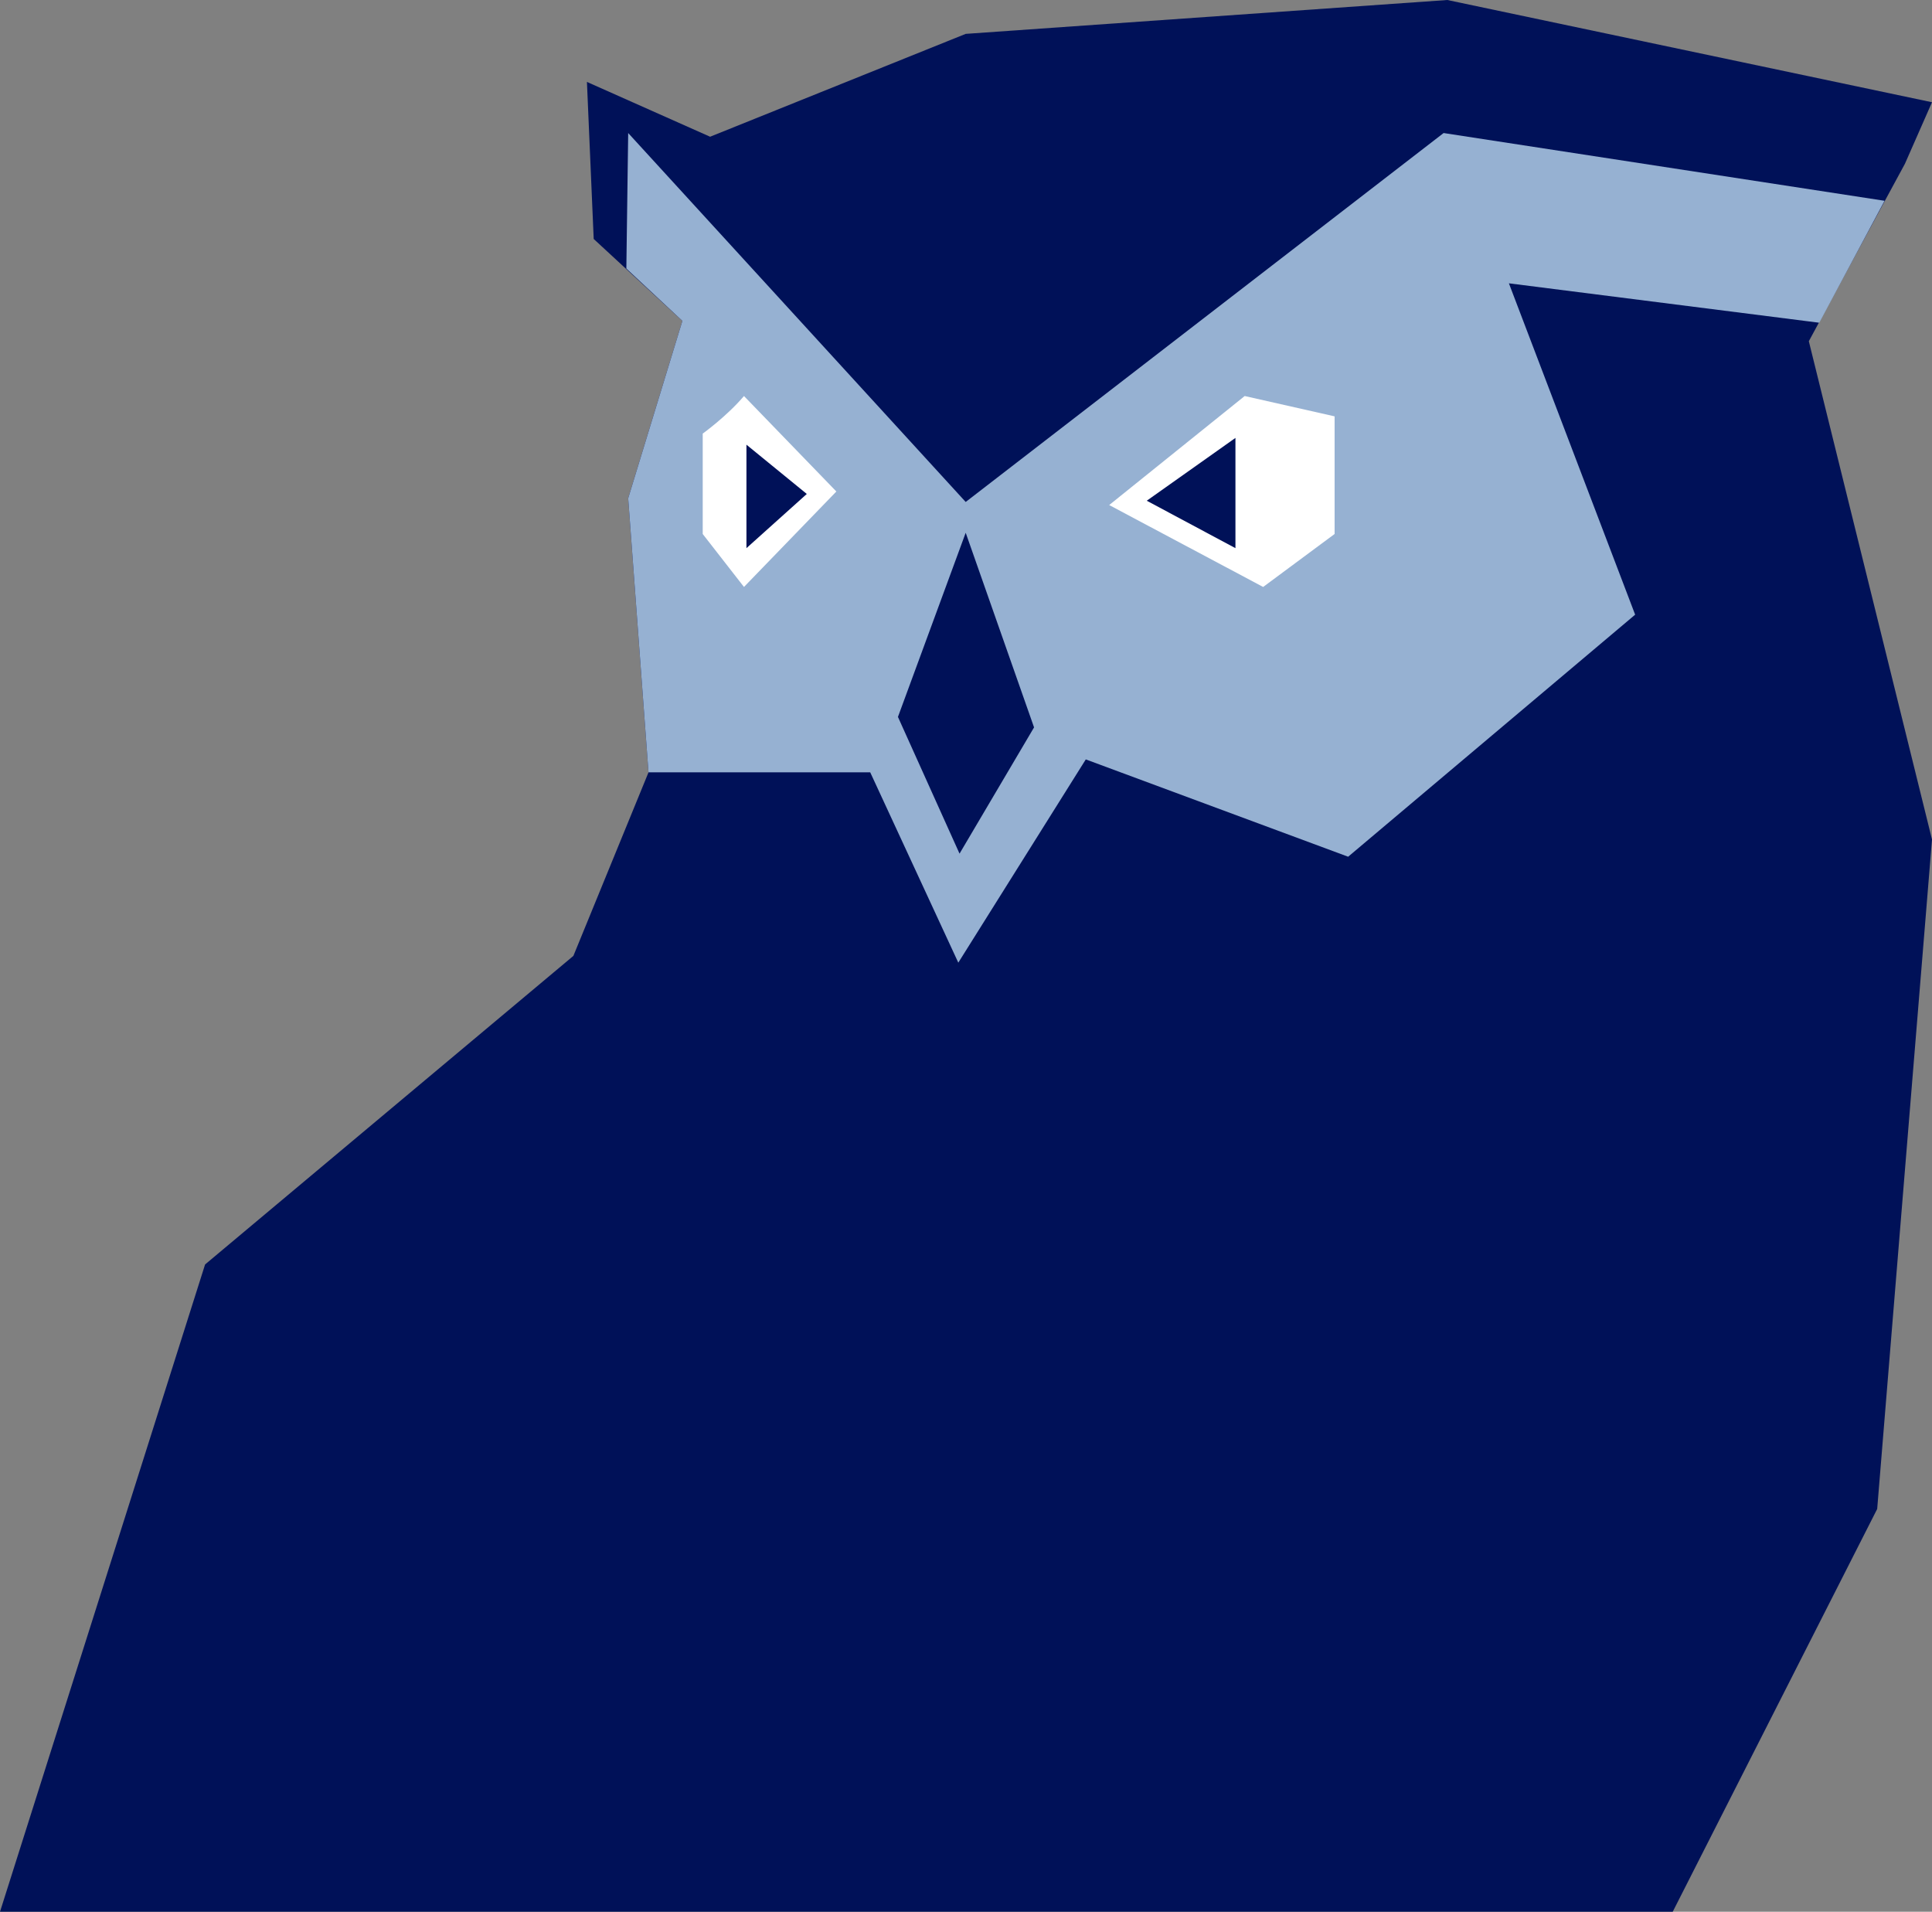
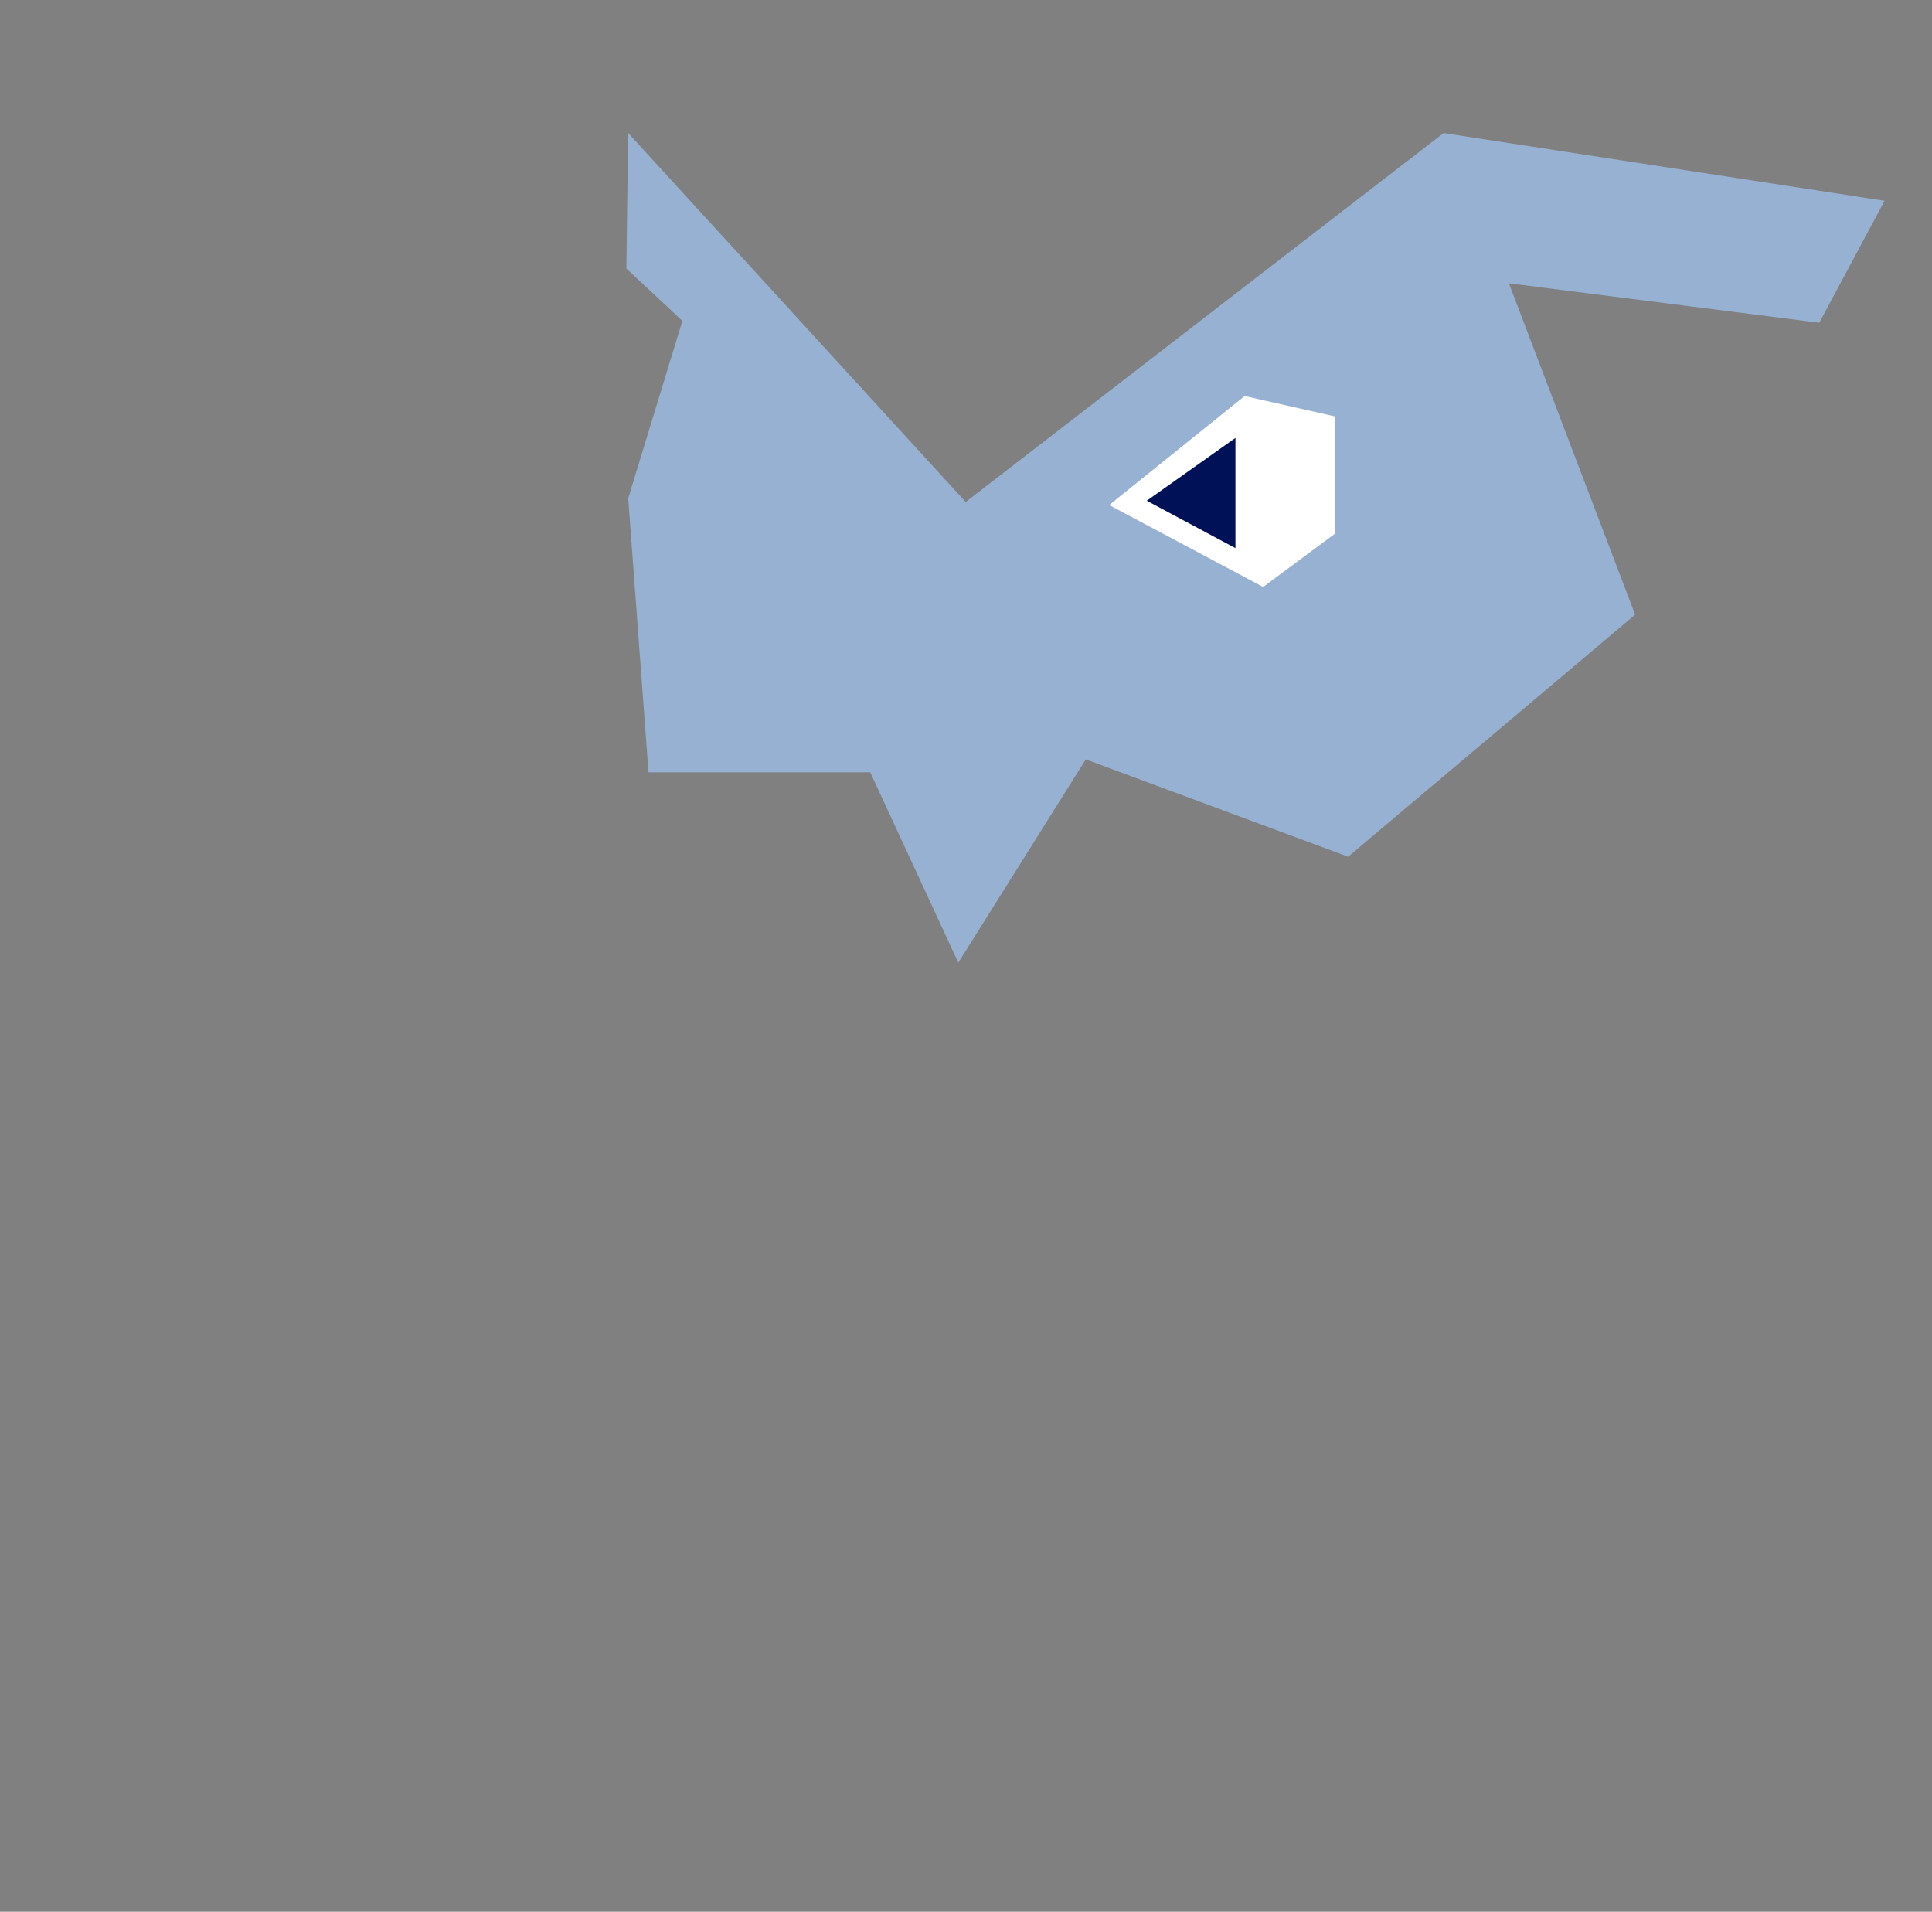
<svg xmlns="http://www.w3.org/2000/svg" id="uuid-bda10485-444f-4cff-8cb6-62eb780836cc" width="31.37" height="31.04" viewBox="0 0 31.37 31.04">
  <rect x="0" y="0" width="31.37" height="31.04" fill="#808080" stroke="none" />
  <defs>
    <style>.uuid-84a8617a-b785-4d78-9a1c-4040c9891437{fill:#96b1d2;}.uuid-84a8617a-b785-4d78-9a1c-4040c9891437,.uuid-f051bbe7-3fb6-48f7-8bcb-eef39183e5cb,.uuid-adb6847a-09ad-43a8-9f7f-53ee3ab600d2{stroke-width:0px;}.uuid-f051bbe7-3fb6-48f7-8bcb-eef39183e5cb{fill:#fff;}.uuid-adb6847a-09ad-43a8-9f7f-53ee3ab600d2{fill:#001158;}</style>
  </defs>
-   <polygon class="uuid-adb6847a-09ad-43a8-9f7f-53ee3ab600d2" points="0 31.04 27.16 31.04 30.48 24.5 31.37 13.63 29.37 5.54 30.93 2.66 31.37 1.66 23.5 0 15.68 .55 11.53 2.22 9.53 1.33 9.64 3.88 11.08 5.21 10.2 8.09 10.53 12.54 9.31 15.52 3.33 20.53 0 31.04" />
  <polygon class="uuid-84a8617a-b785-4d78-9a1c-4040c9891437" points="30.6 3.26 23.44 2.16 15.68 8.15 10.2 2.16 10.17 4.36 11.08 5.21 10.2 8.09 10.53 12.54 14.13 12.54 15.56 15.63 17.63 12.33 21.89 13.91 26.55 9.98 24.5 4.6 29.54 5.24 30.6 3.26" />
-   <polygon class="uuid-adb6847a-09ad-43a8-9f7f-53ee3ab600d2" points="15.68 8.65 16.79 11.81 15.58 13.86 14.58 11.64 15.68 8.65" />
  <polygon class="uuid-f051bbe7-3fb6-48f7-8bcb-eef39183e5cb" points="18.01 8.2 20.21 6.43 21.67 6.76 21.67 8.67 20.51 9.53 18.01 8.2" />
-   <path class="uuid-f051bbe7-3fb6-48f7-8bcb-eef39183e5cb" d="m12.08,6.43c-.28.33-.67.61-.67.61v1.63l.67.86,1.5-1.55-1.5-1.55Z" />
  <polygon class="uuid-adb6847a-09ad-43a8-9f7f-53ee3ab600d2" points="20.06 7.11 18.62 8.13 20.06 8.9 20.06 7.11" />
-   <polygon class="uuid-adb6847a-09ad-43a8-9f7f-53ee3ab600d2" points="12.12 7.22 13.1 8.02 12.12 8.9 12.12 7.22" />
</svg>